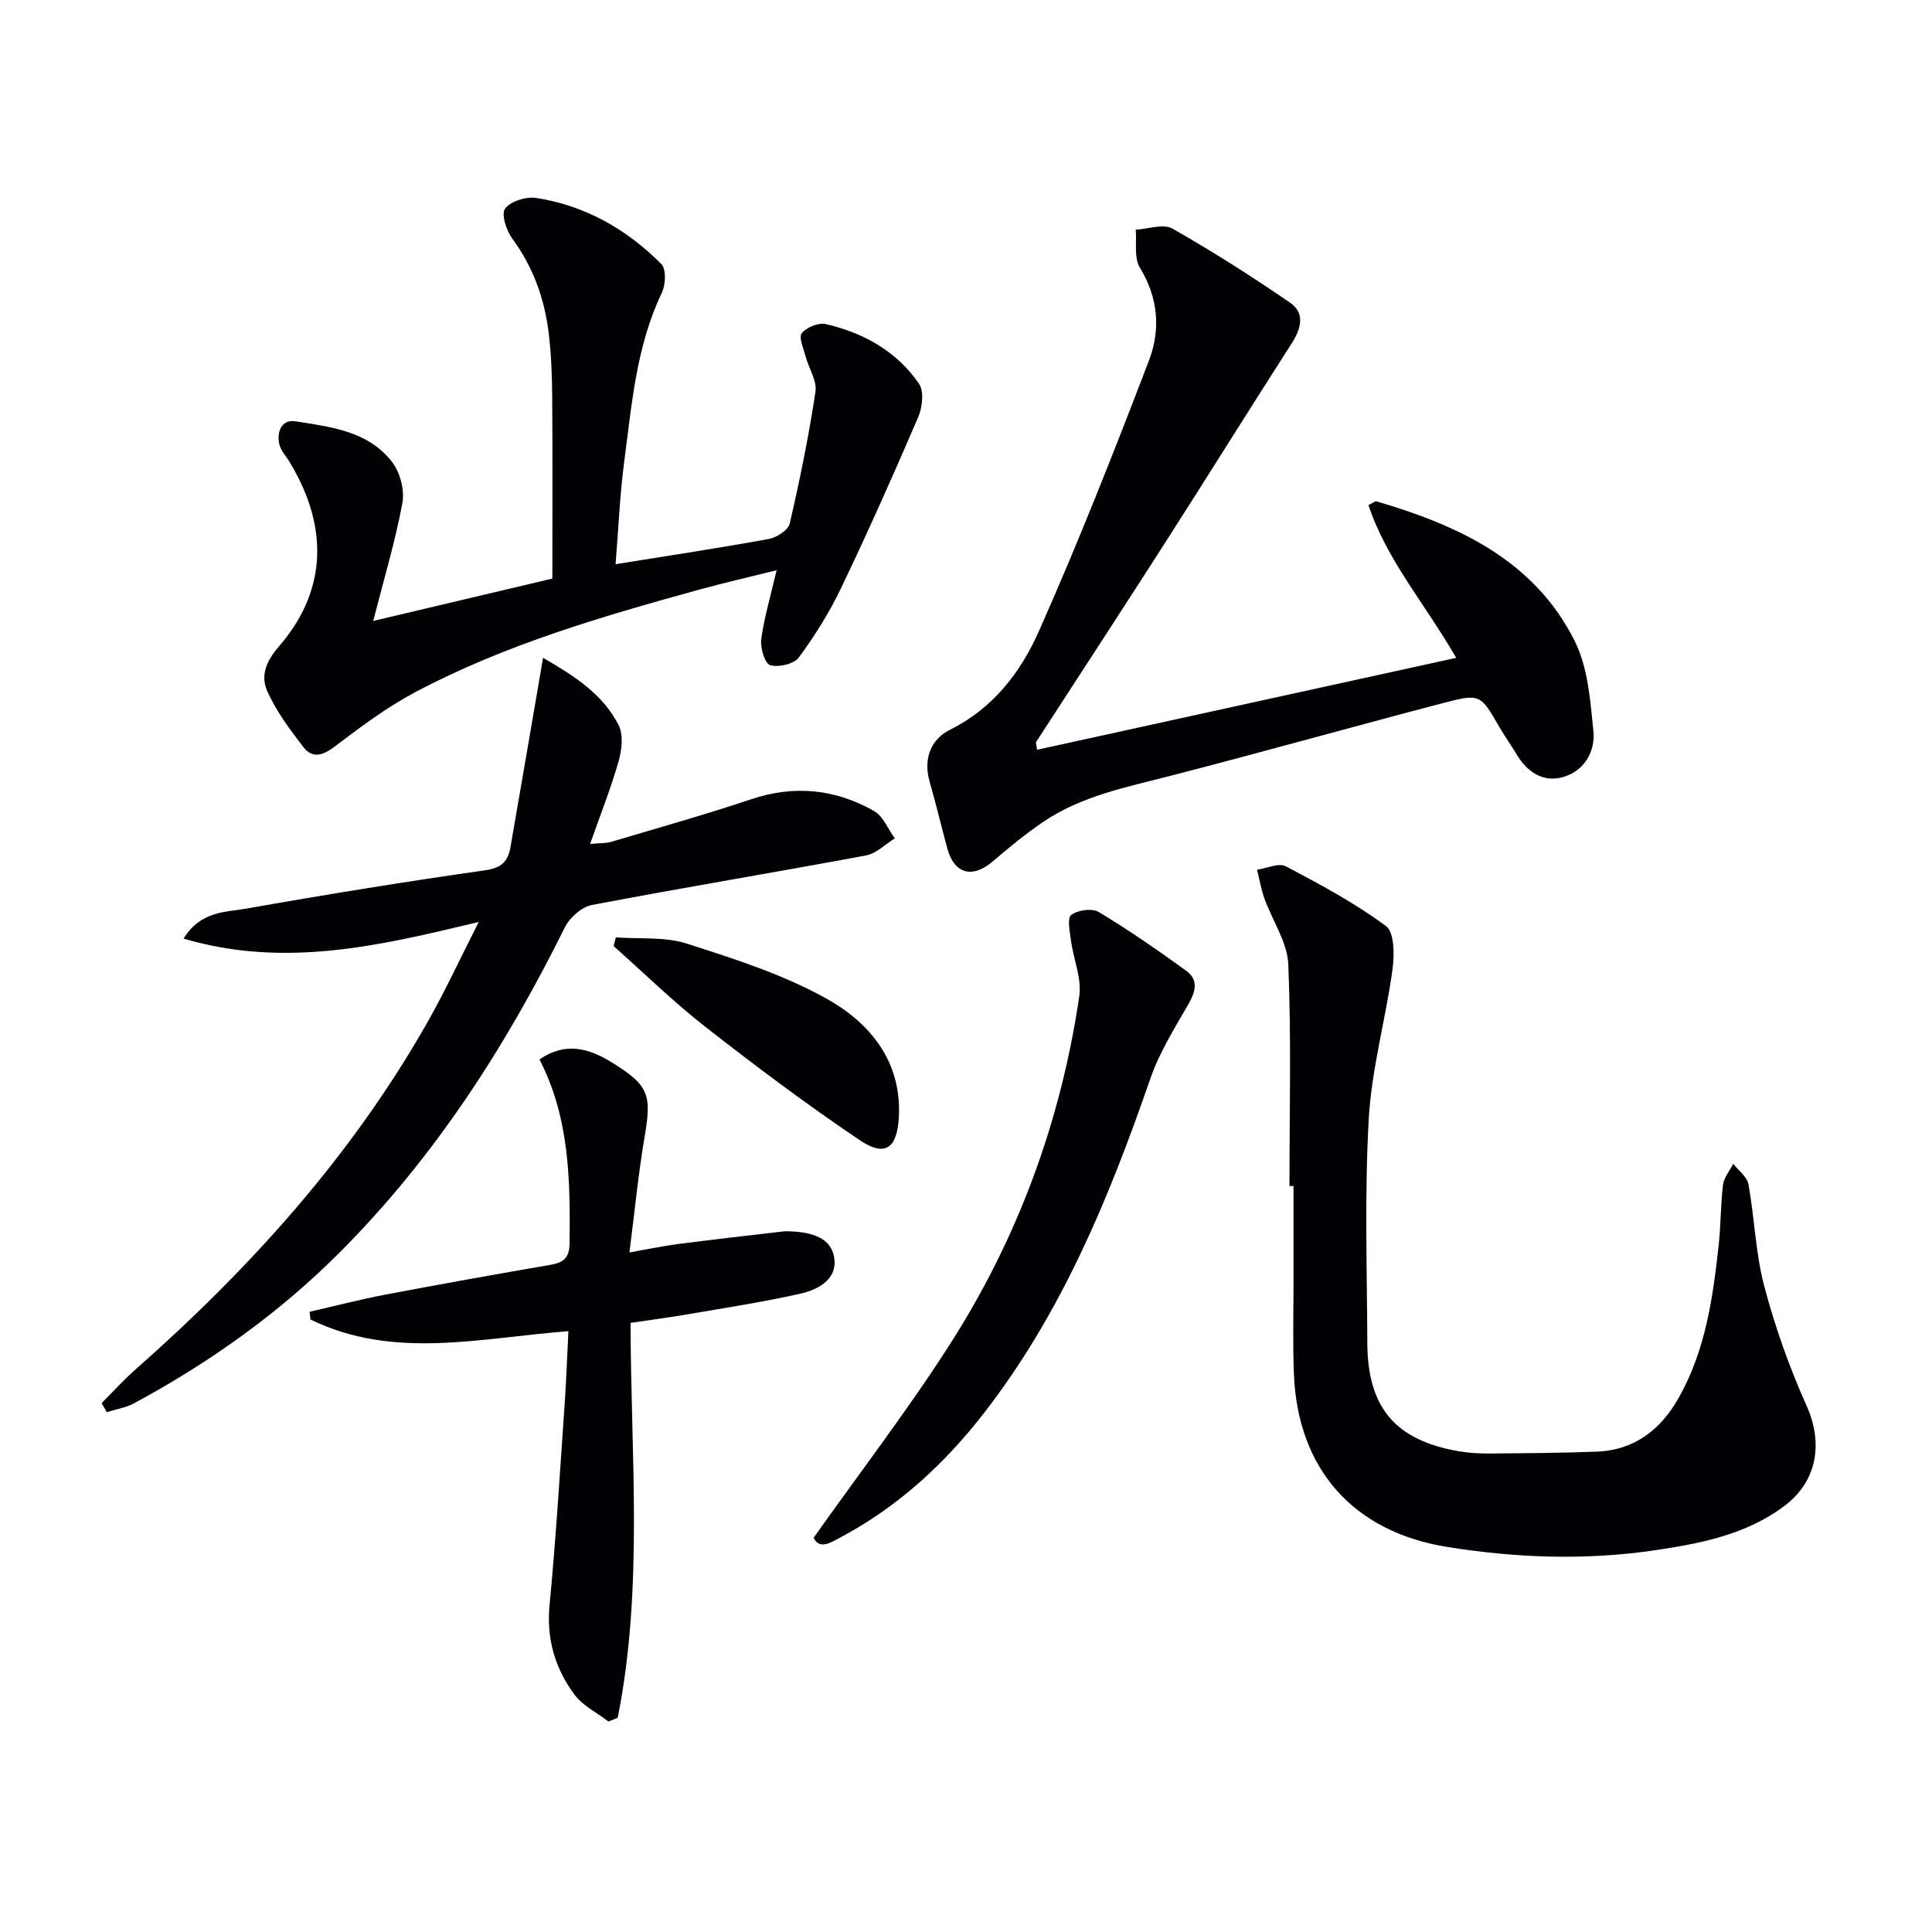
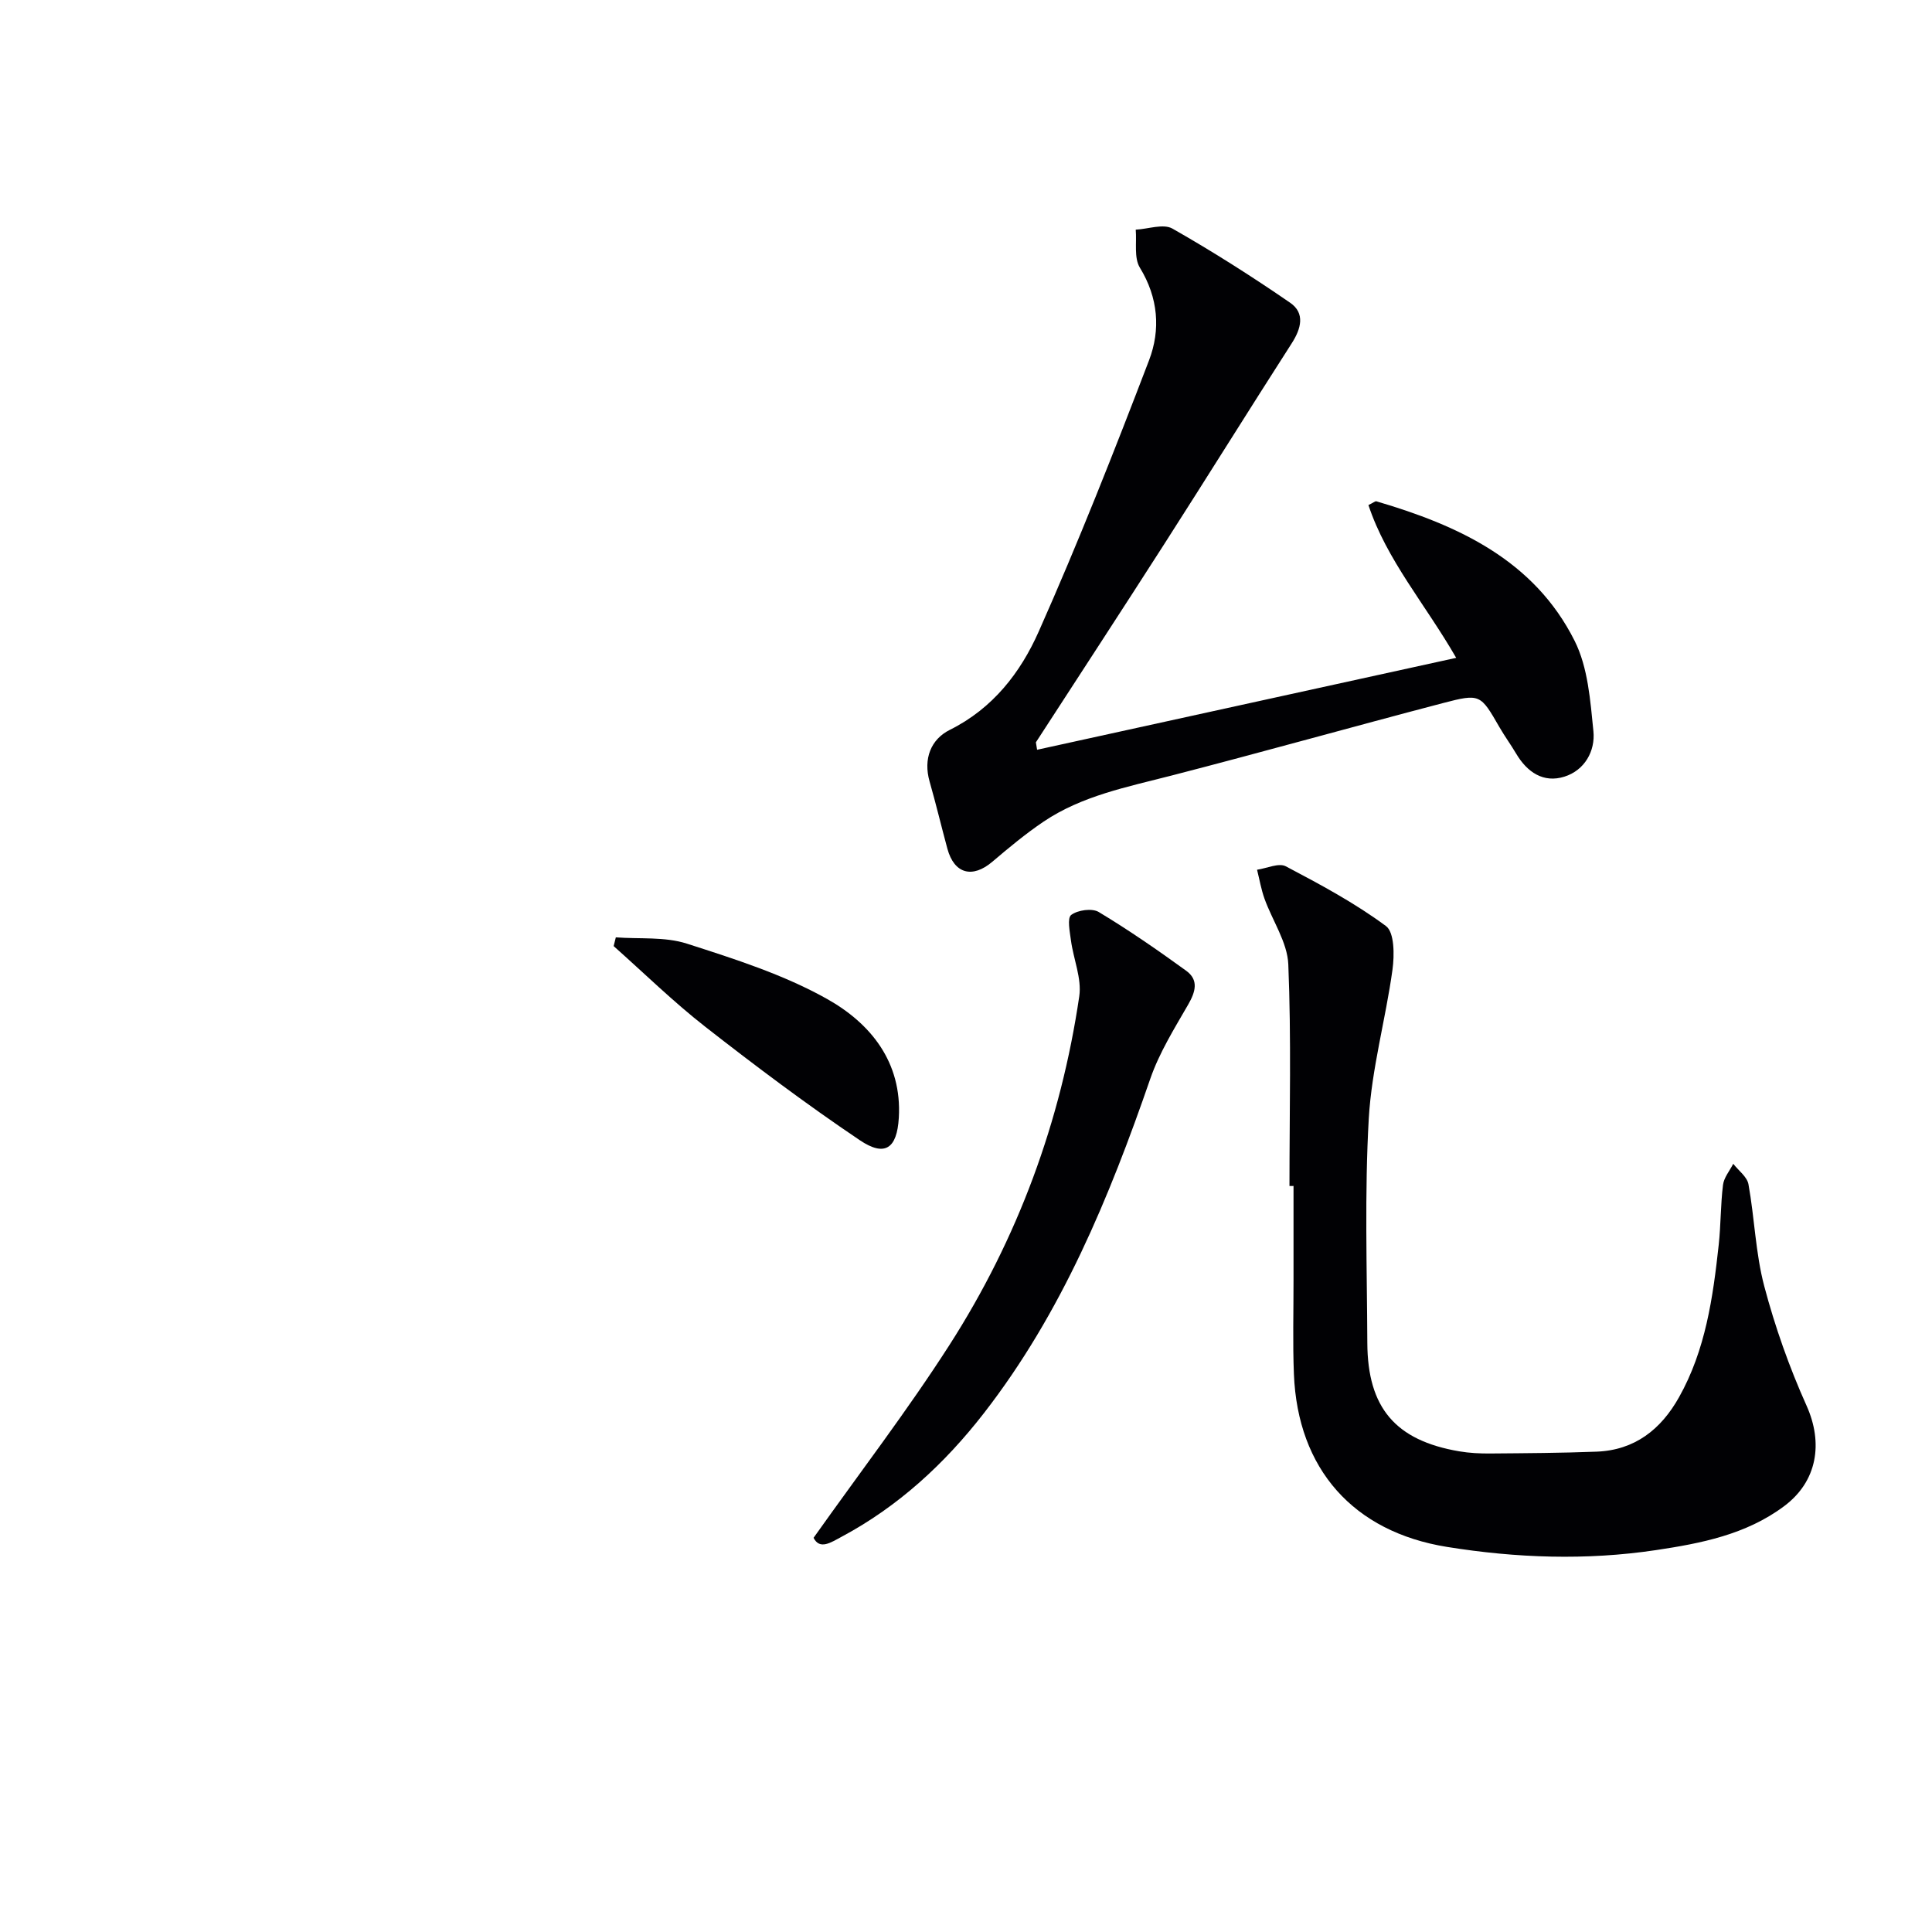
<svg xmlns="http://www.w3.org/2000/svg" enable-background="new 0 0 400 400" viewBox="0 0 400 400">
  <g fill="#010104">
    <path d="m266.97 245.55c0-15.3.39-30.61-.24-45.88-.19-4.59-3.3-9.05-4.93-13.61-.69-1.93-1.04-3.99-1.54-5.99 2.01-.29 4.49-1.47 5.95-.71 7.13 3.75 14.3 7.6 20.74 12.37 1.76 1.3 1.76 6.03 1.35 9.02-1.42 10.31-4.31 20.5-4.91 30.83-.88 15.44-.37 30.97-.3 46.46.06 13.44 5.83 20.19 19.02 22.44 2.12.36 4.31.47 6.47.45 7.32-.06 14.65-.1 21.97-.38 7.89-.3 13.33-4.59 17.07-11.26 5.5-9.79 7.03-20.64 8.22-31.55.45-4.12.38-8.31.89-12.42.19-1.52 1.38-2.92 2.12-4.37 1.09 1.41 2.87 2.69 3.15 4.24 1.27 7.01 1.46 14.26 3.27 21.1 2.23 8.43 5.18 16.77 8.75 24.72 3.49 7.76 2.25 15.69-4.64 20.83-7.87 5.88-17.21 7.7-26.57 9.1-14.41 2.15-28.86 1.64-43.23-.67-19.37-3.12-30.91-16.1-31.69-35.78-.26-6.48-.07-12.97-.08-19.46-.01-6.5 0-12.99 0-19.49-.27.01-.55.01-.84.01z" />
    <path d="m214.72 155.23c28.63-6.28 57.26-12.56 86.77-19.03-6.38-11.09-14.39-20.24-18.17-31.63 1.07-.52 1.41-.84 1.64-.78 16.97 4.98 32.67 12.19 41.05 28.89 2.77 5.52 3.25 12.38 3.89 18.71.41 4.1-1.81 8.09-6.01 9.41-4.31 1.36-7.69-.9-9.97-4.74-1.1-1.86-2.38-3.61-3.46-5.48-3.94-6.83-3.98-7.04-11.73-5.01-18.75 4.91-37.41 10.16-56.18 15-9.17 2.37-18.51 4.16-26.52 9.56-3.7 2.5-7.16 5.38-10.57 8.28-4.13 3.51-7.89 2.52-9.31-2.68-1.26-4.64-2.37-9.32-3.69-13.93-1.34-4.7.27-8.74 4.19-10.69 8.93-4.44 14.65-11.89 18.4-20.34 8.21-18.47 15.63-37.3 22.85-56.18 2.41-6.31 1.92-12.93-1.9-19.17-1.25-2.04-.63-5.22-.86-7.87 2.57-.13 5.71-1.29 7.6-.22 8.34 4.74 16.46 9.91 24.37 15.35 3.14 2.16 2.28 5.36.32 8.41-8.88 13.83-17.56 27.79-26.43 41.63-8.78 13.7-17.68 27.32-26.53 40.97.08.5.17 1.02.25 1.54z" />
-     <path d="m127.45 116.81c11.18-1.8 21.5-3.35 31.76-5.23 1.63-.3 3.99-1.84 4.3-3.21 2.09-9.01 3.94-18.1 5.32-27.24.35-2.3-1.39-4.89-2.05-7.38-.43-1.61-1.46-3.94-.78-4.77.99-1.22 3.47-2.23 4.98-1.88 7.83 1.81 14.68 5.64 19.29 12.34 1.08 1.57.7 4.91-.17 6.93-5.1 11.89-10.38 23.71-15.96 35.38-2.41 5.04-5.43 9.87-8.75 14.37-1.01 1.37-4.22 2.11-5.95 1.59-1.1-.33-2.07-3.62-1.83-5.41.63-4.56 1.97-9.03 3.18-14.24-5.51 1.37-10.88 2.6-16.19 4.06-20.03 5.53-40 11.34-58.47 21.1-5.98 3.16-11.49 7.29-16.9 11.39-2.49 1.89-4.61 2.43-6.43.05-2.8-3.65-5.65-7.44-7.48-11.61-1.38-3.13-.29-6.09 2.47-9.27 9.1-10.5 11.02-23.58 2.09-38.26-.69-1.13-1.69-2.18-2.01-3.4-.7-2.69.48-5.33 3.23-4.9 7.33 1.15 15.16 2.01 20.1 8.46 1.65 2.16 2.6 5.81 2.11 8.46-1.43 7.77-3.73 15.39-6.04 24.42 7.18-1.7 13.19-3.12 19.19-4.54 5.97-1.41 11.93-2.82 17.9-4.23 0-12.56.06-24.85-.03-37.14-.03-4.49-.17-9-.7-13.45-.84-7.19-3.18-13.84-7.56-19.79-1.23-1.67-2.34-5.09-1.5-6.21 1.15-1.54 4.35-2.54 6.43-2.22 10.13 1.57 18.76 6.47 25.92 13.69 1.04 1.04.91 4.28.12 5.92-5.37 11.2-6.25 23.36-7.85 35.34-.87 6.71-1.14 13.5-1.74 20.88z" />
-     <path d="m21.05 290.49c2.28-2.28 4.44-4.69 6.85-6.82 23.87-21.05 44.99-44.42 60.74-72.27 3.59-6.35 6.65-12.99 10.48-20.52-20.63 4.96-40.18 9.61-61.12 3.45 3.57-5.75 8.67-5.45 12.92-6.2 16.5-2.92 33.04-5.6 49.62-7.96 3.36-.48 4.64-1.89 5.14-4.73 2.1-12.07 4.16-24.15 6.24-36.23.13-.77.26-1.53.51-3.02 6.57 3.8 12.42 7.57 15.66 13.97 1.01 2 .65 5.13-.02 7.47-1.57 5.51-3.7 10.85-5.89 17.1 2.22-.2 3.32-.13 4.31-.42 9.69-2.89 19.43-5.62 29.02-8.83 8.95-3 17.42-2.12 25.44 2.42 1.9 1.07 2.9 3.74 4.31 5.68-1.97 1.21-3.82 3.13-5.94 3.53-18.91 3.52-37.89 6.66-56.78 10.26-2.1.4-4.57 2.58-5.57 4.58-12.26 24.76-27.05 47.74-46.66 67.37-12.55 12.57-26.9 22.77-42.5 31.19-1.73.94-3.8 1.26-5.71 1.86-.35-.63-.7-1.26-1.05-1.88z" />
-     <path d="m117.68 275.61c-18.23 1.37-36.22 6-53.4-2.43-.06-.53-.13-1.06-.19-1.59 5.21-1.19 10.4-2.54 15.65-3.54 11.41-2.17 22.84-4.22 34.29-6.19 2.72-.47 3.87-1.5 3.9-4.5.14-13.01-.01-25.93-6.23-38.01 5.43-3.76 10.33-2.27 15.05.66 7.64 4.74 8.19 6.63 6.7 15.41-1.3 7.66-2.05 15.42-3.13 23.88 3.67-.64 6.82-1.31 10-1.73 7.23-.94 14.48-1.75 21.73-2.6.66-.08 1.33-.05 2-.01 4.07.22 8.25 1.32 8.71 5.8.44 4.3-3.57 6.31-7.17 7.11-7.61 1.7-15.33 2.89-23.01 4.21-3.91.67-7.85 1.19-12.03 1.81.05 27.48 2.71 54.83-2.66 81.76-.64.26-1.28.51-1.92.77-2.37-1.82-5.28-3.23-7-5.53-4.04-5.42-5.87-11.55-5.19-18.59 1.35-14.05 2.18-28.15 3.17-42.23.31-4.77.48-9.54.73-14.46z" />
    <path d="m168.44 318.39c9.64-13.6 19.45-26.38 28.12-39.9 14.15-22.05 23.07-46.28 26.89-72.22.54-3.68-1.2-7.68-1.72-11.56-.24-1.81-.81-4.63.05-5.28 1.35-1.02 4.32-1.44 5.7-.61 6.22 3.74 12.21 7.89 18.09 12.15 2.66 1.92 1.96 4.36.42 7.03-2.87 4.98-5.98 9.97-7.84 15.36-8.5 24.59-18.32 48.46-34.45 69.23-8.15 10.49-17.74 19.33-29.53 25.62-2.13 1.14-4.45 2.73-5.73.18z" />
    <path d="m127.5 194.07c4.92.37 10.14-.17 14.71 1.3 9.9 3.18 20.02 6.4 29.02 11.45 8.99 5.04 15.55 13.07 14.86 24.62-.38 6.35-2.87 8.14-8.09 4.62-10.98-7.39-21.59-15.36-32.02-23.51-6.61-5.17-12.64-11.08-18.93-16.67.15-.61.3-1.21.45-1.81z" />
  </g>
</svg>